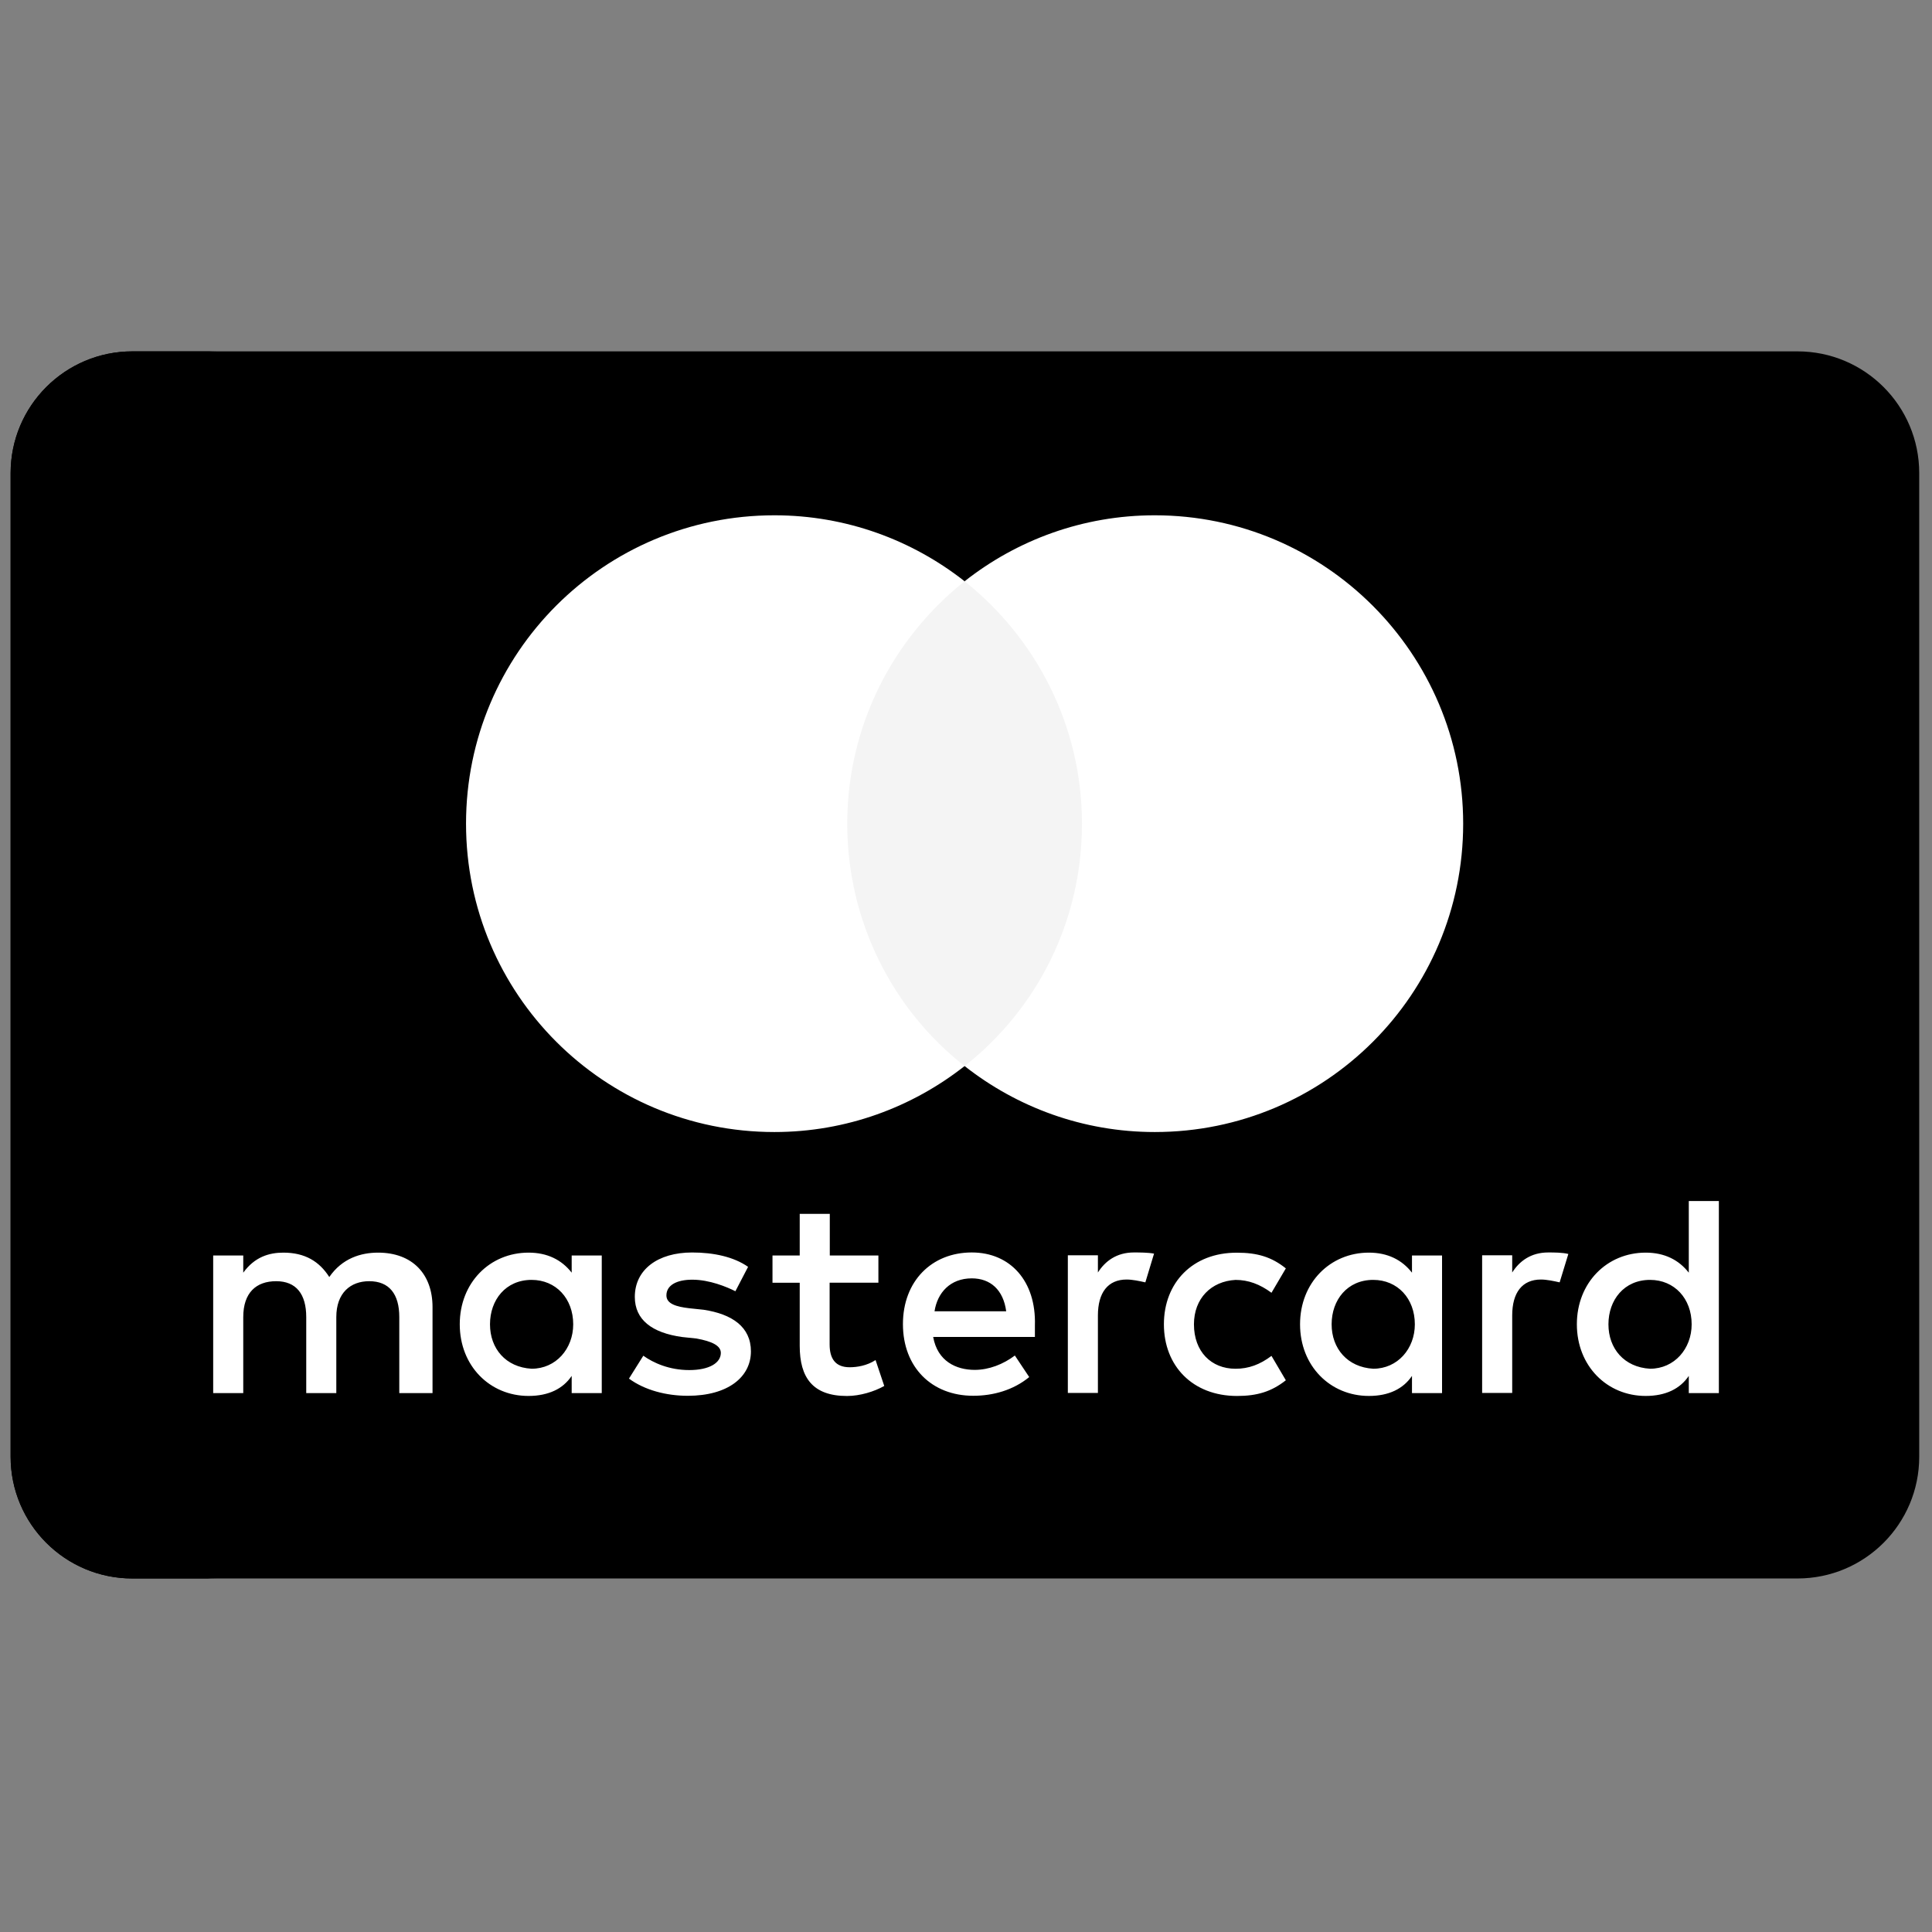
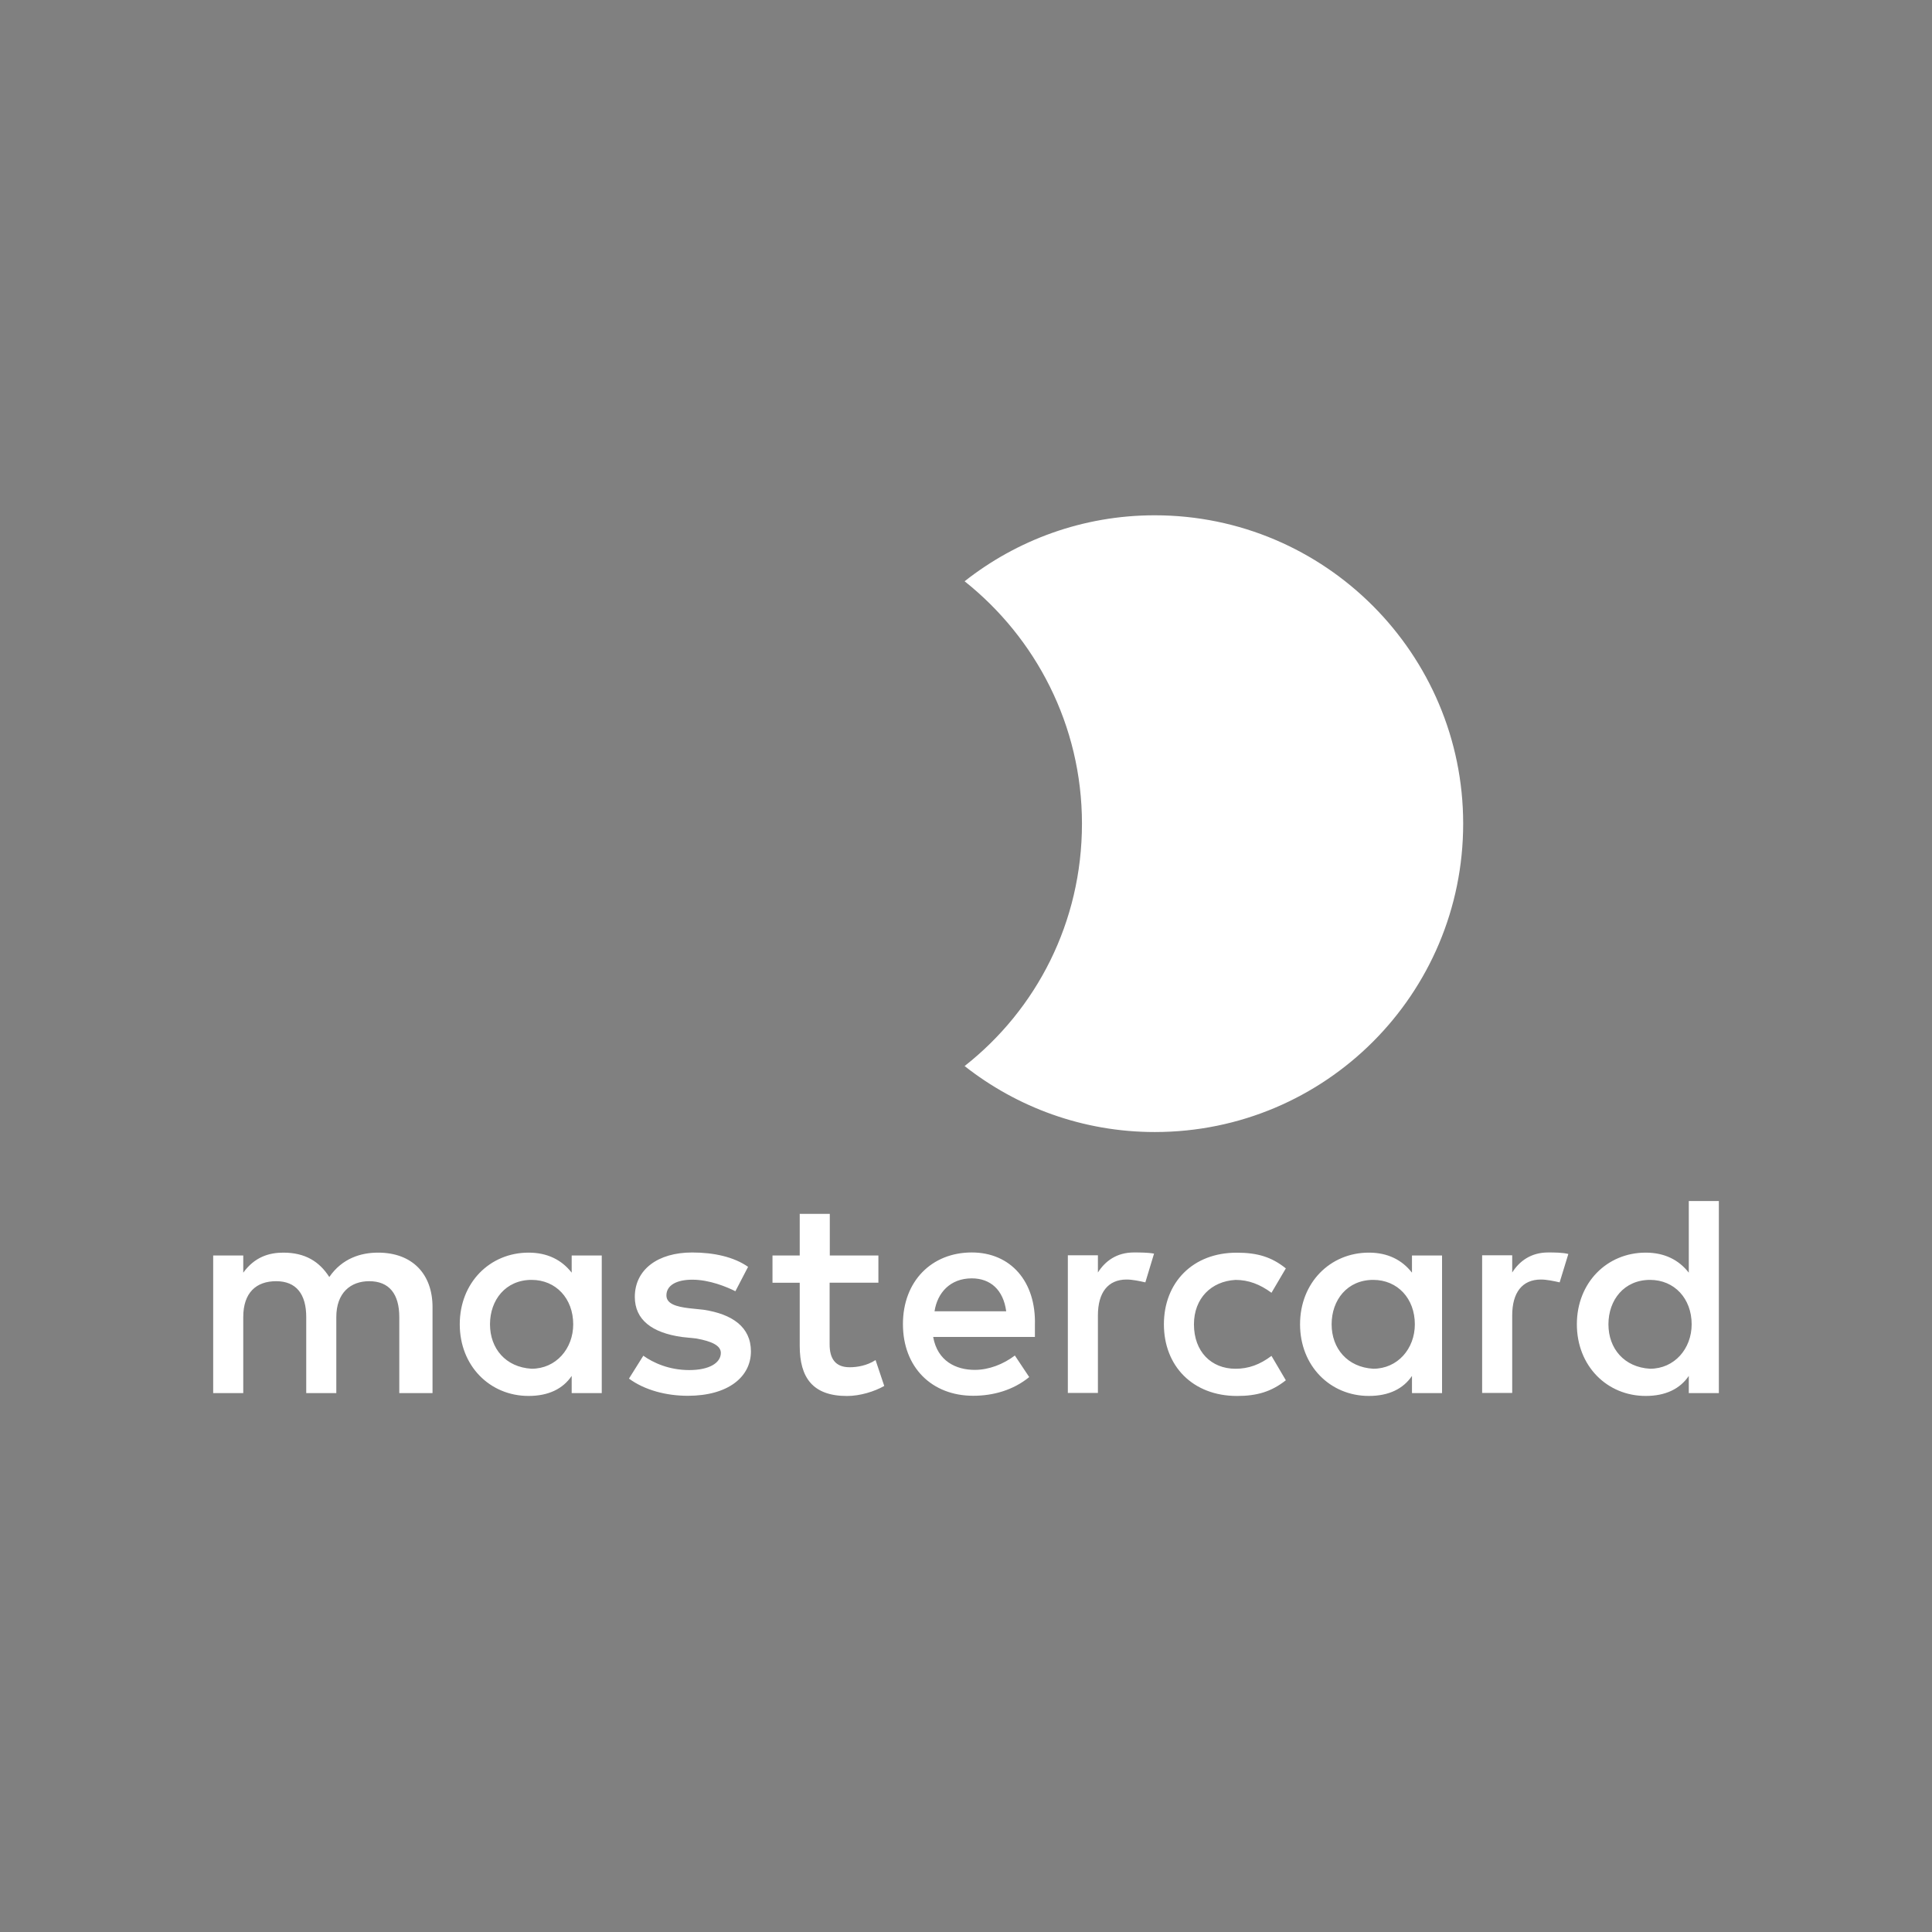
<svg xmlns="http://www.w3.org/2000/svg" xml:space="preserve" viewBox="0 0 256 256" height="256" width="256" version="1.1">
  <rect x="0" y="0" width="256" height="256" fill="#808080" stroke="none" />
  <g transform="translate(1.407 1.407) scale(2.81 2.81)" style="stroke: none; stroke-width: 0; stroke-dasharray: none; stroke-linecap: butt; stroke-linejoin: miter; stroke-miterlimit: 10; fill: none; fill-rule: nonzero; opacity: 1;">
-     <path stroke-linecap="round" transform="matrix(1 0 0 1 0 0)" style="stroke: none; stroke-width: 1; stroke-dasharray: none; stroke-linecap: butt; stroke-linejoin: miter; stroke-miterlimit: 10; fill: rgb(0,0,0); fill-rule: nonzero; opacity: 1;" d="M 84.259 16.068 H 5.741 C 2.57 16.068 0 18.638 0 21.809 v 6.131 v 2 V 60.06 v 2 v 6.131 c 0 3.171 2.57 5.741 5.741 5.741 h 78.518 c 3.171 0 5.741 -2.57 5.741 -5.741 V 62.06 v -2 V 29.94 v -2 v -6.131 C 90 18.638 87.43 16.068 84.259 16.068 z" />
    <path stroke-linecap="round" transform="matrix(1 0 0 1 0 0)" style="stroke: none; stroke-width: 1; stroke-dasharray: none; stroke-linecap: butt; stroke-linejoin: miter; stroke-miterlimit: 10; fill: rgb(255,255,255); fill-rule: nonzero; opacity: 1;" d="M 19.895 65.192 v -4.057 c 0 -1.552 -0.945 -2.568 -2.568 -2.568 c -0.811 0 -1.694 0.268 -2.3 1.15 c -0.473 -0.74 -1.15 -1.15 -2.166 -1.15 c -0.677 0 -1.355 0.205 -1.891 0.945 v -0.811 H 9.552 v 6.491 h 1.418 v -3.584 c 0 -1.15 0.607 -1.694 1.552 -1.694 c 0.945 0 1.418 0.607 1.418 1.694 v 3.584 h 1.418 v -3.584 c 0 -1.15 0.677 -1.694 1.552 -1.694 c 0.945 0 1.418 0.607 1.418 1.694 v 3.584 L 19.895 65.192 L 19.895 65.192 z M 40.928 58.701 h -2.3 V 56.74 H 37.21 v 1.962 h -1.284 v 1.284 h 1.284 v 2.978 c 0 1.489 0.607 2.363 2.229 2.363 c 0.607 0 1.284 -0.205 1.757 -0.473 l -0.41 -1.221 c -0.41 0.268 -0.882 0.339 -1.221 0.339 c -0.677 0 -0.945 -0.41 -0.945 -1.079 v -2.907 h 2.3 v -1.284 H 40.928 z M 52.965 58.559 c -0.811 0 -1.355 0.41 -1.694 0.945 v -0.811 h -1.418 v 6.491 h 1.418 v -3.655 c 0 -1.079 0.473 -1.694 1.355 -1.694 c 0.268 0 0.607 0.071 0.882 0.134 l 0.41 -1.355 C 53.634 58.559 53.232 58.559 52.965 58.559 L 52.965 58.559 z M 34.775 59.237 c -0.677 -0.473 -1.623 -0.677 -2.639 -0.677 c -1.623 0 -2.702 0.811 -2.702 2.095 c 0 1.079 0.811 1.694 2.229 1.891 l 0.677 0.071 c 0.74 0.134 1.15 0.339 1.15 0.677 c 0 0.473 -0.544 0.811 -1.489 0.811 c -0.945 0 -1.694 -0.339 -2.166 -0.677 l -0.677 1.079 c 0.74 0.544 1.757 0.811 2.773 0.811 c 1.891 0 2.978 -0.882 2.978 -2.095 c 0 -1.15 -0.882 -1.757 -2.229 -1.962 l -0.677 -0.071 c -0.607 -0.071 -1.079 -0.205 -1.079 -0.607 c 0 -0.473 0.473 -0.74 1.221 -0.74 c 0.811 0 1.623 0.339 2.032 0.544 L 34.775 59.237 L 34.775 59.237 z M 72.501 58.559 c -0.811 0 -1.355 0.41 -1.694 0.945 v -0.811 h -1.418 v 6.491 h 1.418 v -3.655 c 0 -1.079 0.473 -1.694 1.355 -1.694 c 0.268 0 0.607 0.071 0.882 0.134 l 0.41 -1.339 C 73.178 58.559 72.777 58.559 72.501 58.559 L 72.501 58.559 z M 54.383 61.947 c 0 1.962 1.355 3.379 3.45 3.379 c 0.945 0 1.623 -0.205 2.3 -0.74 l -0.677 -1.15 c -0.544 0.41 -1.079 0.607 -1.694 0.607 c -1.15 0 -1.962 -0.811 -1.962 -2.095 c 0 -1.221 0.811 -2.032 1.962 -2.095 c 0.607 0 1.15 0.205 1.694 0.607 l 0.677 -1.15 c -0.677 -0.544 -1.355 -0.74 -2.3 -0.74 C 55.738 58.559 54.383 59.985 54.383 61.947 L 54.383 61.947 L 54.383 61.947 z M 67.499 61.947 v -3.246 h -1.418 v 0.811 c -0.473 -0.607 -1.15 -0.945 -2.032 -0.945 c -1.828 0 -3.246 1.418 -3.246 3.379 s 1.418 3.379 3.246 3.379 c 0.945 0 1.623 -0.339 2.032 -0.945 v 0.811 h 1.418 V 61.947 L 67.499 61.947 z M 62.292 61.947 c 0 -1.15 0.74 -2.095 1.962 -2.095 c 1.15 0 1.962 0.882 1.962 2.095 c 0 1.15 -0.811 2.095 -1.962 2.095 C 63.04 63.971 62.292 63.089 62.292 61.947 L 62.292 61.947 z M 45.323 58.559 c -1.891 0 -3.246 1.355 -3.246 3.379 c 0 2.032 1.355 3.379 3.316 3.379 c 0.945 0 1.891 -0.268 2.639 -0.882 l -0.677 -1.016 c -0.544 0.41 -1.221 0.677 -1.891 0.677 c -0.882 0 -1.757 -0.41 -1.961 -1.552 h 4.797 c 0 -0.205 0 -0.339 0 -0.544 C 48.364 59.914 47.143 58.559 45.323 58.559 L 45.323 58.559 L 45.323 58.559 z M 45.323 59.78 c 0.882 0 1.489 0.544 1.623 1.552 h -3.379 C 43.701 60.458 44.307 59.78 45.323 59.78 L 45.323 59.78 z M 80.552 61.947 v -5.814 h -1.418 v 3.379 c -0.473 -0.607 -1.15 -0.945 -2.032 -0.945 c -1.828 0 -3.246 1.418 -3.246 3.379 s 1.418 3.379 3.246 3.379 c 0.945 0 1.623 -0.339 2.032 -0.945 v 0.811 h 1.418 V 61.947 L 80.552 61.947 z M 75.345 61.947 c 0 -1.15 0.74 -2.095 1.962 -2.095 c 1.15 0 1.962 0.882 1.962 2.095 c 0 1.15 -0.811 2.095 -1.962 2.095 C 76.085 63.971 75.345 63.089 75.345 61.947 L 75.345 61.947 z M 27.875 61.947 v -3.246 h -1.418 v 0.811 c -0.473 -0.607 -1.15 -0.945 -2.032 -0.945 c -1.828 0 -3.246 1.418 -3.246 3.379 s 1.418 3.379 3.246 3.379 c 0.945 0 1.623 -0.339 2.032 -0.945 v 0.811 h 1.418 V 61.947 L 27.875 61.947 z M 22.605 61.947 c 0 -1.15 0.74 -2.095 1.962 -2.095 c 1.15 0 1.962 0.882 1.962 2.095 c 0 1.15 -0.811 2.095 -1.962 2.095 C 23.345 63.971 22.605 63.089 22.605 61.947 z" />
-     <rect transform="matrix(1 0 0 1 0 0)" style="stroke: none; stroke-width: 1; stroke-dasharray: none; stroke-linecap: butt; stroke-linejoin: miter; stroke-miterlimit: 10; fill: rgb(244,244,244); fill-rule: nonzero; opacity: 1;" height="22.86" width="12.72" ry="0" rx="0" y="26.91" x="38.6" />
-     <path stroke-linecap="round" transform="matrix(1 0 0 1 0 0)" style="stroke: none; stroke-width: 1; stroke-dasharray: none; stroke-linecap: butt; stroke-linejoin: miter; stroke-miterlimit: 10; fill: rgb(255,255,255); fill-rule: nonzero; opacity: 1;" d="M 39.451 38.339 c 0 -4.645 2.184 -8.767 5.534 -11.43 c -2.466 -1.939 -5.576 -3.111 -8.969 -3.111 c -8.038 0 -14.541 6.503 -14.541 14.541 S 27.978 52.88 36.015 52.88 c 3.393 0 6.503 -1.172 8.969 -3.111 C 41.629 47.143 39.451 42.983 39.451 38.339 z" />
    <path stroke-linecap="round" transform="matrix(1 0 0 1 0 0)" style="stroke: none; stroke-width: 1; stroke-dasharray: none; stroke-linecap: butt; stroke-linejoin: miter; stroke-miterlimit: 10; fill: rgb(255,255,255); fill-rule: nonzero; opacity: 1;" d="M 68.495 38.339 c 0 8.038 -6.503 14.541 -14.541 14.541 c -3.393 0 -6.503 -1.172 -8.969 -3.111 c 3.393 -2.668 5.534 -6.786 5.534 -11.43 s -2.184 -8.767 -5.534 -11.43 c 2.461 -1.939 5.572 -3.111 8.965 -3.111 C 61.992 23.798 68.495 30.343 68.495 38.339 z" />
-     <path stroke-linecap="round" transform="matrix(1 0 0 1 0 0)" style="stroke: none; stroke-width: 1; stroke-dasharray: none; stroke-linecap: butt; stroke-linejoin: miter; stroke-miterlimit: 10; fill: rgb(0,0,0); fill-rule: nonzero; opacity: 1;" d="M 4 68.191 V 62.06 v -2 V 29.94 v -2 v -6.131 c 0 -3.171 2.57 -5.741 5.741 -5.741 h -4 C 2.57 16.068 0 18.638 0 21.809 v 6.131 V 62.06 v 6.131 c 0 3.171 2.57 5.741 5.741 5.741 h 4 C 6.57 73.932 4 71.362 4 68.191 z" />
  </g>
</svg>